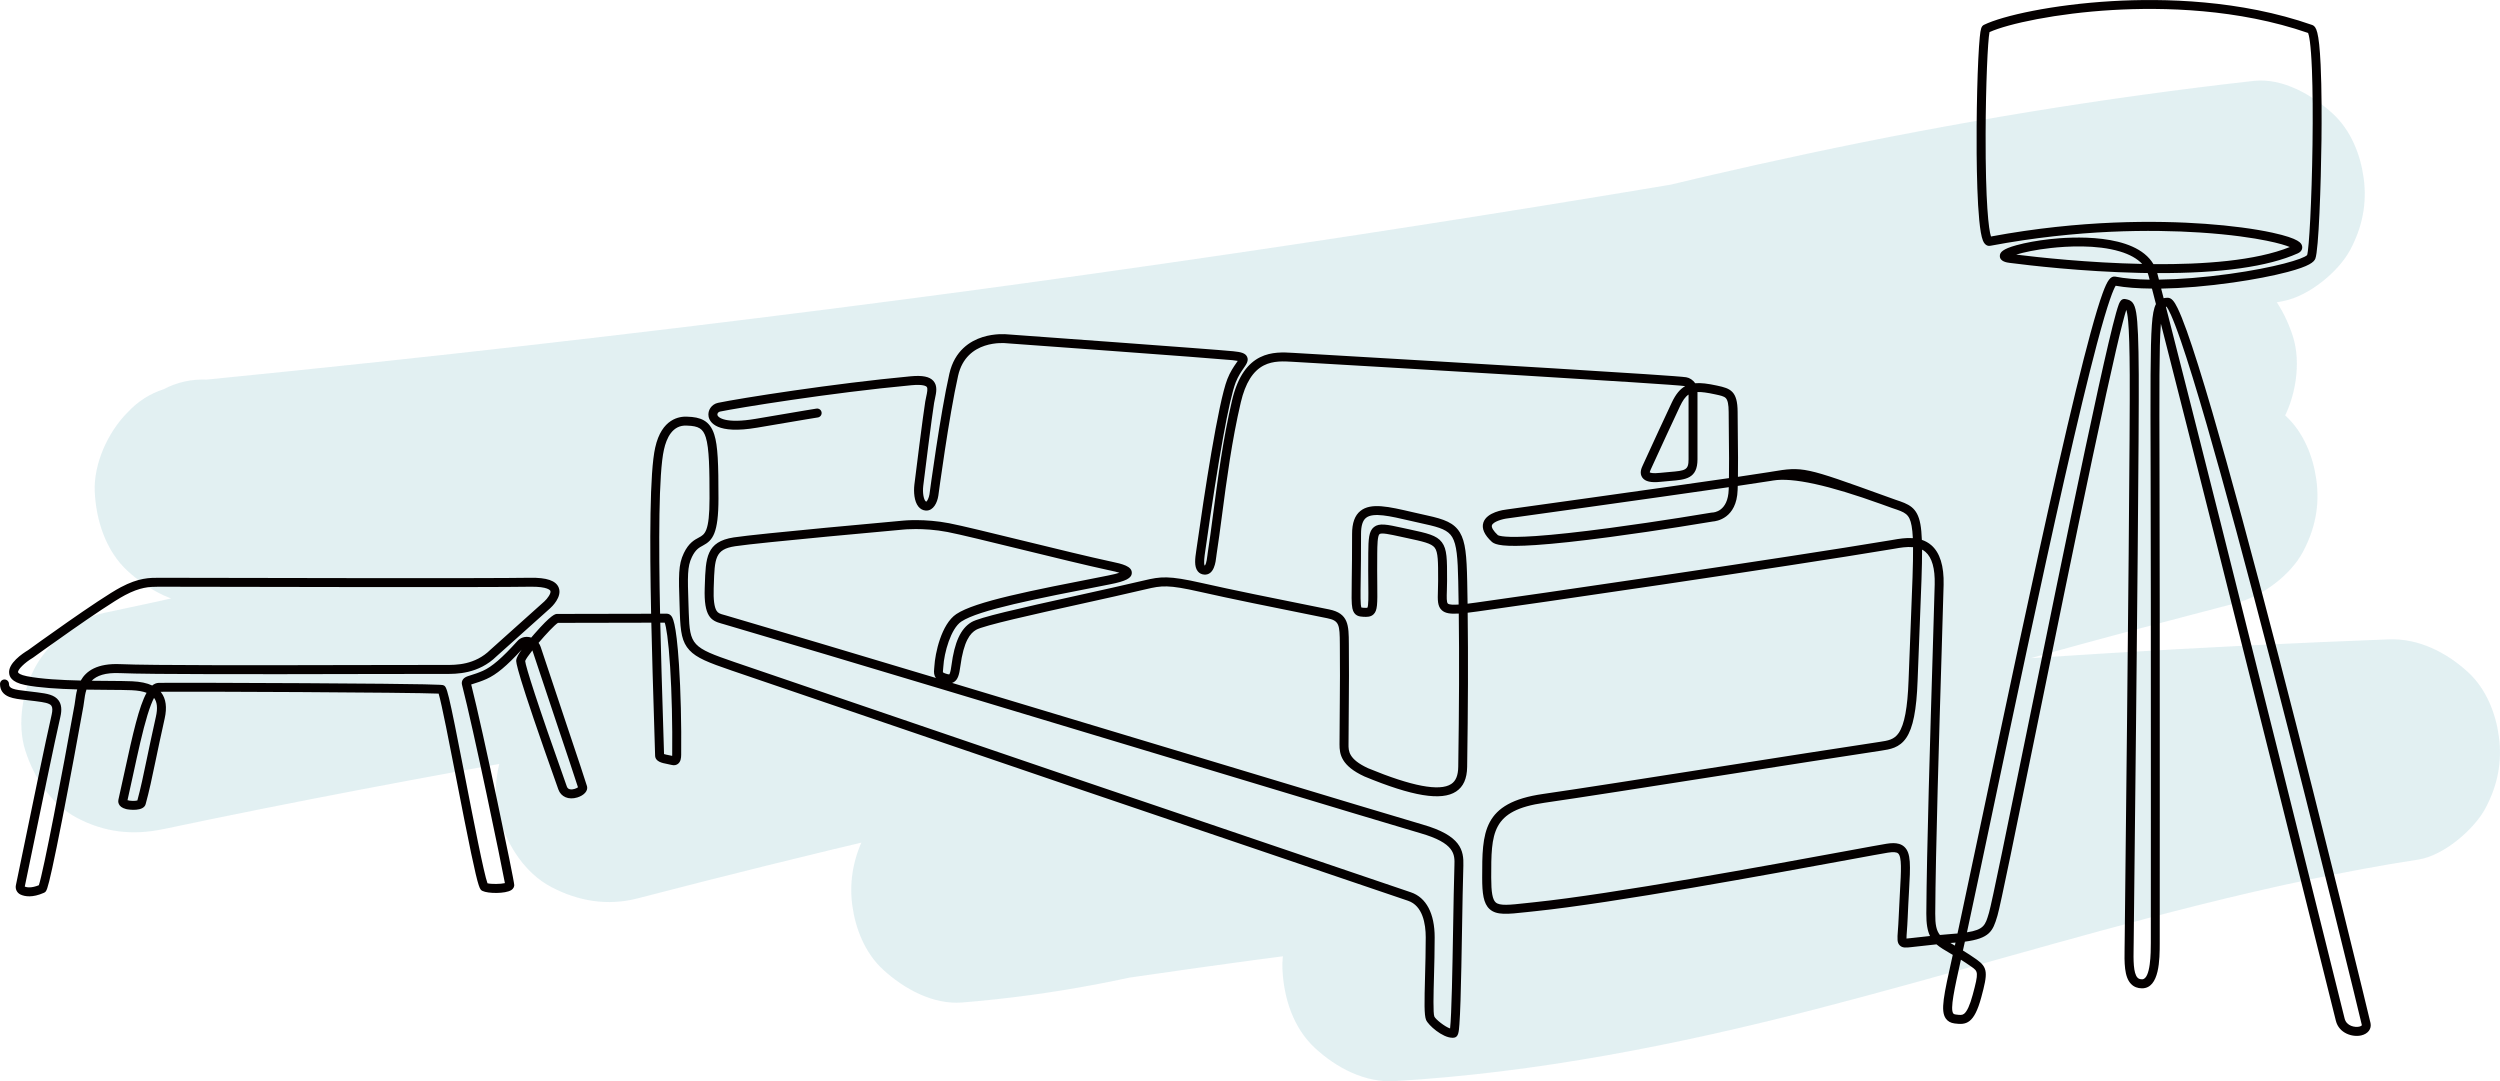
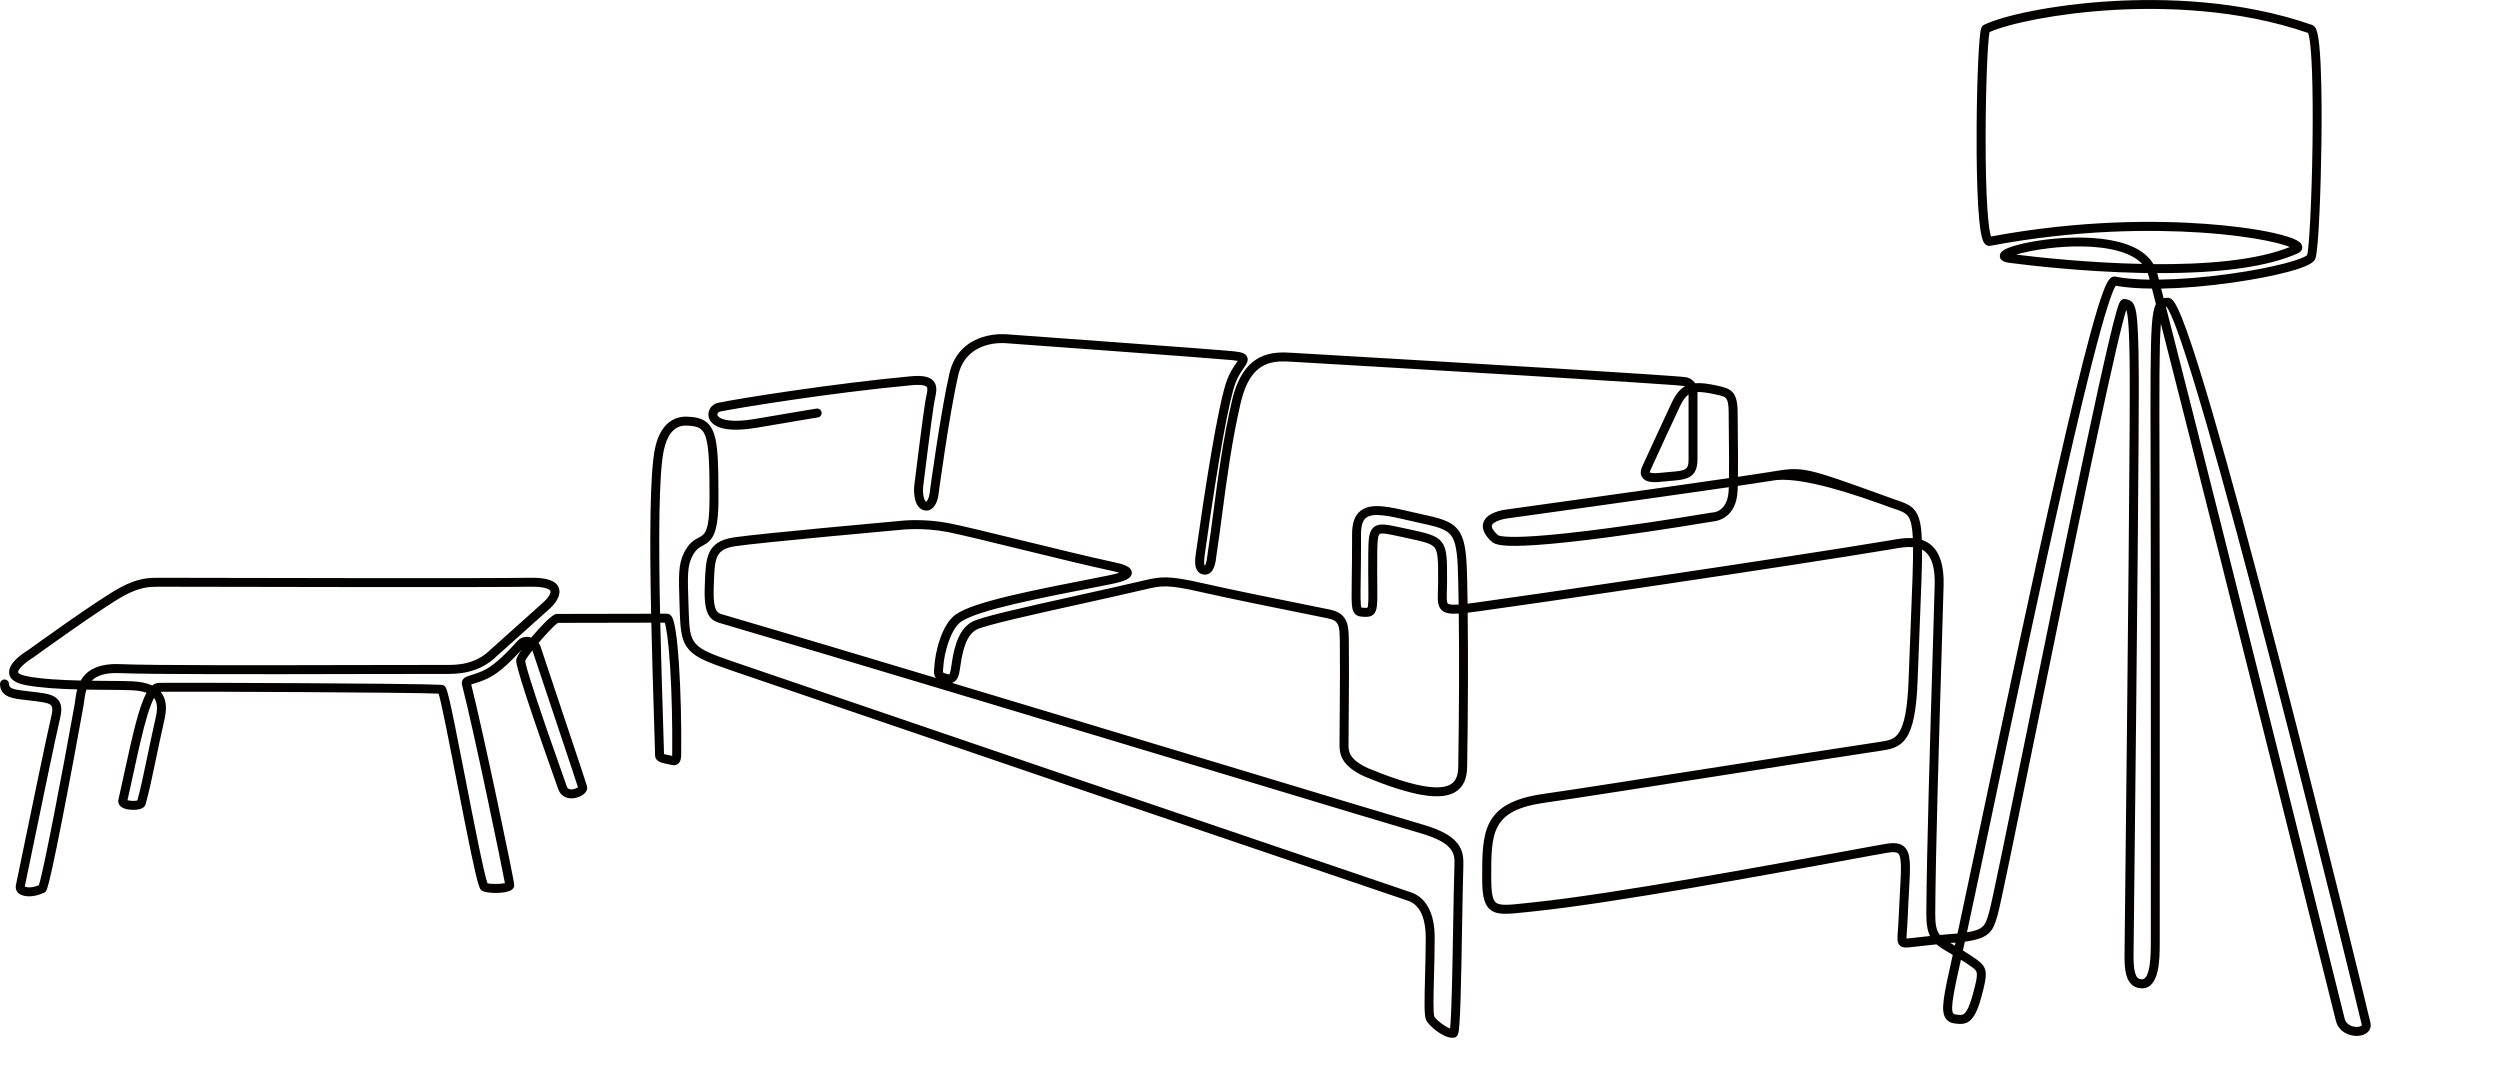
<svg xmlns="http://www.w3.org/2000/svg" id="_レイヤー_2" viewBox="0 0 3345.76 1447.07">
  <defs>
    <style>.cls-1{fill:#040000;}.cls-1,.cls-2{stroke-width:0px;}.cls-2{fill:#cfe6ea;}.cls-3{opacity:.6;}</style>
  </defs>
  <g id="_レイヤー_1-2">
    <g class="cls-3">
-       <path class="cls-2" d="M276.81,808c370.92-36.82,741.02-80.88,1110.38-130.94,358.01-48.52,715.15-103.49,1071.18-164.89,199.53-34.41,398.72-70.85,597.52-109.26,33.79-6.53,73.78-38.92,89.64-68.93,16.01-30.3,22.38-61.53,17.8-95.65-4.23-31.47-17.16-64.01-41.25-86.13-27.41-25.16-67.37-48.29-106.07-43.93-200.52,22.55-399.7,55.39-597.05,97.41-186.16,39.64-370.65,86.72-554.06,137.49-184.01,50.94-366.96,105.59-549.85,160.37-183.06,54.82-366.1,109.79-550.12,161.3-183.73,51.43-368.48,99.43-554.87,140.29-23.74,5.2-47.5,10.28-71.29,15.25l79.75,289.28c353.84-74.72,710.85-133.1,1067.4-193.1,356.98-60.07,713.96-120.14,1070.93-180.21,202.29-34.04,404.57-68.08,606.86-102.12-26.58-96.43-53.17-192.86-79.75-289.28-276.13,69.04-551.77,140-826.91,212.9-274.17,72.65-547.83,147.22-820.96,223.7-154.29,43.21-308.41,87.03-462.36,131.45-36.54,10.54-70.36,35.97-89.64,68.93-18.82,32.15-26.79,79.54-15.12,115.58,11.75,36.3,34.24,71.31,68.93,89.64,36.01,19.03,75.51,25.55,115.58,15.12,230.64-60,462.67-114.63,695.89-163.69,232.25-48.86,465.65-92.26,699.95-130.14,132.64-21.44,265.56-41.09,398.72-59.02-13.29,1.79-26.58,3.57-39.88,5.36,114.7-15.39,229.57-29.49,344.58-42.29-13.29-98.21-26.58-196.43-39.88-294.64-259.16,67.88-517.15,138.12-765.69,239.25-76.37,31.07-152.15,63.57-228.11,95.63,11.94-5.04,23.89-10.08,35.83-15.12-205.56,86.73-415.01,171.63-637.56,201.97l39.88-5.36c-23.04,3.05-46.13,5.53-69.29,7.41l39.88,294.64c121.68-19.2,243.56-37.02,365.64-53.46l-39.88,5.36c199.86-26.85,400.21-50.01,600.94-69.38,199.73-19.27,399.83-34.81,600.14-46.61,114.04-6.72,228.15-12.2,342.31-16.51-13.29-98.21-26.58-196.43-39.88-294.64-313.57,48.6-613.09,157.19-921.5,228.37-86.13,19.88-172.96,36.7-260.58,48.5l39.88-5.36c-49.36,6.52-98.89,11.41-148.59,14.34-39.85,2.35-77.26,15.13-106.07,43.93-26.02,26.02-45.61,68.7-43.93,106.07,1.74,38.79,14.48,79.03,43.93,106.07,28.34,26.02,66.36,46.28,106.07,43.93,190.17-11.23,377.93-48.45,562.07-95.9,172.34-44.4,342.52-96.78,515.18-139.95,96.9-24.22,194.57-45.42,293.3-60.73,33.28-5.16,74.37-40.03,89.64-68.93,16.01-30.3,22.38-61.53,17.8-95.65-4.23-31.47-17.16-64.01-41.25-86.13-28.71-26.35-66-45.45-106.07-43.93-250.15,9.45-500.09,24.63-749.53,45.68s-498.4,47.9-746.59,80.54c-151.19,19.88-302.15,41.34-452.78,65.1-33.31,5.26-74.33,39.95-89.64,68.93s-22.38,61.53-17.8,95.65c4.23,31.47,17.16,64.01,41.25,86.13,27.95,25.66,66.76,47.13,106.07,43.93,119.97-9.75,238.43-32.37,353.72-66.75,103.98-31.01,205.31-70.16,305.57-111.46,67.91-27.97,135.45-56.85,203.11-85.41l-35.83,15.12c106.88-45.09,214.25-88.82,324.06-126.35,115.76-39.56,233.28-73.72,351.29-105.85,67.47-18.37,135.12-36.09,202.76-53.81,34.64-9.07,72.71-36.88,89.64-68.93,16.01-30.3,22.38-61.53,17.8-95.65-4.23-31.47-17.16-64.01-41.25-86.13-27.43-25.18-67.34-48.24-106.07-43.93-294.02,32.71-587.25,73.38-878.98,122.47-279.5,47.03-557.68,101.92-834.09,164.59-155.9,35.34-311.23,73.19-465.94,113.44l79.75,289.28c273.47-78.9,547.49-155.91,822.04-230.98,273.59-74.8,547.7-147.69,822.32-218.65,155.13-40.09,310.42-79.55,465.86-118.42,36.06-9.02,71.04-37.14,89.64-68.93,18.82-32.15,26.79-79.54,15.12-115.58-11.75-36.3-34.24-71.31-68.93-89.64-11.94-5.04-23.89-10.08-35.83-15.12-26.58-7.14-53.17-7.14-79.75,0-358.96,60.4-717.92,120.81-1076.88,181.21-356.12,59.92-712.49,118.53-1068.27,180.4-200.58,34.88-400.84,71.75-600.05,113.82-35.53,7.5-71.73,38.32-89.64,68.93-18.82,32.15-26.79,79.54-15.12,115.58,11.75,36.3,34.24,71.31,68.93,89.64,36.96,19.53,74.44,23.72,115.58,15.12,359.24-75.09,711.79-177.95,1063.19-282.98,351.12-104.95,701.89-212.3,1058.79-296.23,199.57-46.93,400.97-86.33,604.17-113.81l-39.88,5.36c37.02-4.97,74.09-9.55,111.21-13.72-13.29-98.21-26.58-196.43-39.88-294.64-220.24,42.56-440.95,82.69-662.09,120.33-221.13,37.64-442.69,72.8-664.61,105.47-125.69,18.51-251.5,36.21-377.41,53.13l39.88-5.36c-268.56,36.04-537.59,68.51-807.02,97.31-75.99,8.12-152.02,15.95-228.07,23.5-20.65-.78-39.92,3.53-57.79,12.92-18.6,6.05-34.69,16.39-48.27,31.02-26.02,26.02-45.61,68.7-43.93,106.07s14.48,79.03,43.93,106.07c27.64,25.37,67.11,47.8,106.07,43.93h0Z" />
-     </g>
+       </g>
    <g id="_饑1">
      <path class="cls-1" d="M1943.69,1388.83c-13.16,0-32.26-16.78-35.18-23.93-2.62-6.41-2.29-23.29-1.37-57.82.43-16.21.92-34.59.92-52.7s-4.1-42.25-23.62-48.87c-311.01-105.37-612.8-208.1-905.39-308.17-31.05-10.62-46.74-16.77-56.42-27.24-9.95-10.76-12-24.07-12.83-49.85-.12-3.69-.23-7.18-.34-10.49-1.3-39.26-1.79-53.96,5.74-69.56,6.58-13.63,14.02-17.59,20-20.77,8.02-4.27,14.35-7.64,14.35-52.37,0-38.68-.36-67.19-5.04-81.89-3.65-11.46-9.48-15.1-24.94-15.56-.16,0-.36-.01-.61-.03-19.05-1.01-27.04,16.88-30.38,32.06-7.22,31.53-7.13,125.65-5.19,219.67,5.11,0,8.36-.01,9-.01,1.95,0,3.84.82,5.31,2.3,2.14,2.17,7.16,7.24,10.99,66.02,2.3,35.36,3.37,79.29,2.93,120.53-.05,4.45-.61,9.38-4.45,12.23-1.69,1.26-4.61,2.49-8.88,1.24-1.51-.44-3.41-.81-5.42-1.19-6.72-1.29-15.91-3.05-16.14-11.24-.38-13.7-.88-30.02-1.47-48.91-1.16-37.39-2.58-82.81-3.6-128.94-20.73.04-53.13.1-79.35.16-22.49.04-41.09.08-45.59.09-4.31,2.58-15.79,14.78-25.95,26.75,1.22,1.65,2.19,3.51,2.84,5.5,6.12,18.77,18.93,56.97,31.31,93.91,18.46,55.07,29.73,88.78,30.71,92.58,1.53,5.97-3.83,12.11-13.05,14.93-11.61,3.55-21.79-.77-25.34-10.75-57.68-162.13-56.69-170.53-56.36-173.29.36-3.08,3.24-8.07,7.27-13.75-20.07,21.88-33.86,33.35-46.97,39.19-7.05,3.14-12.73,4.9-16.87,6.19-1.26.39-2.62.81-3.69,1.19,15.63,61.58,57.6,261.97,57.6,268.4,0,1.61-.54,4.64-4.17,6.88-7.79,4.82-30.86,4.75-38.42.98-3.35-1.68-5.03-2.52-15.15-50.63-5.68-27.01-12.59-62.43-19.27-96.69-9.53-48.87-20.23-103.75-24.18-116.7-34.38-1.65-336.81-3.02-372.11-2.48.28.33.55.67.82,1.02,6.38,8.34,7.95,20.01,4.66,34.7-5.28,23.56-9.2,42.34-12.35,57.42-4.81,23.04-8.29,39.69-13.15,57.3-2.79,10.12-22.39,7.48-26.14,6.54-11.83-2.97-10.65-10.96-10.3-12.53,2.71-11.96,5.36-24.15,7.92-35.94,11.54-53.15,19.76-89.17,29.78-107.14-5.12-1.94-11.73-3.08-19.93-3.45-7.5-.33-18.33-.41-30.88-.49-9.17-.06-19.24-.13-29.65-.31-1.78,5.29-2.52,10.94-3.21,16.2-.29,2.2-.56,4.28-.9,6.19-6.39,35.7-17.61,96.6-28.23,150.78-5.47,27.89-10.01,50.09-13.5,65.96-6.57,29.9-7.77,30.7-10.17,32.29-.29.19-.59.36-.9.5-15.34,6.78-25.47,5.03-31.26,2.37-4.79-2.19-7.37-7.35-6.27-12.53,1.41-6.68,4.59-22.13,8.62-41.69,11.87-57.61,31.73-154.02,39.24-186.52,1.31-5.69,1.2-9.7-.34-11.93-2.54-3.67-10.74-4.76-19.43-5.92l-2.28-.31c-3.97-.54-7.75-.96-11.41-1.36-9.29-1.02-17.32-1.91-23.42-4.33-8.12-3.23-12.24-9.04-12.24-17.28,0-3.31,2.69-6,6-6s6,2.69,6,6c0,6.07,5.32,7.52,24.97,9.68,3.74.41,7.6.84,11.72,1.4l2.25.3c11.39,1.52,22.16,2.96,27.71,10.99,3.59,5.19,4.3,12.21,2.17,21.46-7.48,32.36-27.32,128.69-39.18,186.24-3.92,19.01-7.03,34.14-8.51,41.15,2.98,1.17,8.93,2.1,18.85-1.86,5.94-17.25,31.38-149.68,47.8-241.5.29-1.64.55-3.58.82-5.63.56-4.32,1.25-9.53,2.71-14.92-25.01-.67-50.69-2.18-69.69-5.91-19.34-3.8-20.8-12.22-21.28-14.99-2.39-13.84,18.28-27.47,25.11-31.55,6.22-4.51,95.29-69,124.18-84.3,24.02-12.72,38.57-12.69,51.42-12.66l8.63.02c128.98.29,431.03.96,487.5-.02,22.59-.4,34.87,3.82,38.57,13.25,4.87,12.37-9.61,25.87-11.28,27.37l-71.74,64.27c-24.38,24.04-54.14,23.86-68.45,23.76h-2.16c-28.75-.03-68.03.06-113.5.16-124.68.28-279.84.61-319.89-1.22-20.07-.91-31.4,3.46-38.02,10.21,7.94.1,15.6.16,22.71.21,12.67.09,23.61.16,31.33.5,11.07.49,20.01,2.35,26.95,5.65,2.71-2.26,5.61-3.44,8.75-3.53,9.96-.28,104.55-.08,194.63.43,181.37,1.02,184.39,2.11,186.01,2.7,5.13,1.86,5.79,2.1,29.88,125.71,10.52,53.97,24.77,127.07,29.44,139.38,5.14,1.29,17.83,1.14,23.31-.22-4.73-26.05-42.01-205.73-57.37-265.27-1.04-4.04.53-7.79,4.22-10.04,2.04-1.24,4.61-2.04,8.16-3.14,3.85-1.2,9.13-2.84,15.54-5.69,12.02-5.35,25.86-17.3,46.28-39.94,4.04-4.48,10.13-6.38,16.28-5.07.71.15,1.41.34,2.1.56,1.34-1.58,2.68-3.13,3.98-4.62,23.59-27.04,28.43-27.04,30.76-27.04.65,0,21.13-.04,46.59-.09,26.11-.05,58.37-.12,79.12-.16-1.94-94.71-1.97-189.8,5.47-222.32,8.57-38.96,32.73-41.95,42.72-41.42l.33.02c17.21.51,29.93,4.78,36.02,23.91,4.8,15.07,5.61,38.56,5.61,85.53s-7.83,56.1-20.72,62.96c-5.12,2.72-9.96,5.3-14.83,15.4-6.25,12.95-5.82,25.8-4.56,63.95.11,3.31.23,6.81.34,10.5,1.39,43.57,4.25,46.66,61.14,66.12,292.57,100.07,594.36,202.79,905.36,308.16,20.49,6.94,31.77,28.33,31.77,60.23,0,18.26-.49,36.73-.93,53.02-.61,22.79-1.3,48.61.48,52.96,1.73,3.88,14.04,13.62,21.05,15.99,2.08-17.12,3.21-83.15,4.05-132.56.55-32.24,1.07-62.69,1.79-85.69.46-14.63.93-29.76-45.97-43.22-21.19-6.08-128.14-38.36-263.55-79.22-220.38-66.5-522.2-157.58-669.17-200.6-.75-.22-1.49-.42-2.22-.62-13.95-3.81-23.73-9.44-22.44-47.36l.15-4.47c1.17-36.04,1.88-57.79,38.67-63.44,32.97-5.06,218.78-21.76,226.67-22.47,1.09-.11,28.88-2.84,61.59,3.48,16.33,3.15,57.03,13.1,100.12,23.64,43.28,10.58,88.03,21.52,114.81,27.26.54.11,1.16.25,1.86.39,15.72,3.26,27.74,6.43,27.7,15.05-.04,7.19-7.8,11.26-29.67,15.53l-3.07.6c-96.11,18.78-172.02,33.62-195.44,49.14-13.9,9.22-23.06,41.67-24.08,60.57-.08,1.43-.21,2.71-.33,3.84-.13,1.22-.31,2.87-.2,3.46.25.24,1.46,1.2,5.92,2.42,1.65.45,2.37.4,2.57.37.51-.5,1.7-2.65,2.89-11.75,4.14-31.62,12.42-49.55,26.85-58.16,10.66-6.35,61.09-17.81,142.89-35.91,30.36-6.72,61.75-13.67,87.92-19.86,22.65-5.36,32.75-6.7,77.32,3.38,41.8,9.45,92.61,19.69,162.93,33.85l7.47,1.5c26.24,5.29,26.34,21.4,26.49,45.78l.02,2.87c.26,35.81.18,46-.04,73.25-.11,13.24-.26,31.37-.41,58.67-.05,8.83-.11,19.82,26.19,31.99,58.4,24.15,95.82,31.26,111.23,21.12,6.25-4.11,9.25-11.45,9.42-23.08,1.19-81.02,1.43-144.92.7-205.03-11.38.71-18.15-.37-22.61-4.39-5.97-5.38-5.7-13.66-5.29-26.19.12-3.72.26-7.94.26-12.65v-2.19c.03-23.61.05-36.61-4.53-42.69-4.45-5.9-16.04-8.39-37.08-12.92l-3.58-.77c-1.89-.41-3.69-.8-5.42-1.18-14.04-3.06-25.14-5.47-27.79-3.36-2.8,2.23-2.95,15.57-3.06,25.31-.2,17.81-.06,31.49.04,42.48.25,25.8.34,34.49-5.03,39.59-3.77,3.58-8.62,3.59-14.11,3.25-4.5-.28-12.02-.74-14.2-11.28-1.3-6.31-1.15-17.14-.83-38.7.21-14.49.5-34.33.45-60.67-.03-14.86,3.64-25.02,11.23-31.06,14.08-11.21,37.47-5.78,69.85,1.74,6.18,1.43,12.56,2.92,19.24,4.36,23.09,5,36.24,9.93,44.02,22.95,7.41,12.4,9.04,30.85,9.73,65.03.2,10.01.38,20.04.52,30.14,3.96-.48,7.86-1.01,11.32-1.49,64.37-8.81,413.5-59.79,556.05-83.63.87-.15,1.78-.3,2.73-.47,6.9-1.2,16.24-2.82,25.8-2.16-.31-6.59-.85-11.99-1.66-16.43-2.93-16.13-8.59-18.02-25.4-23.61l-.8-.27s-.09-.03-.14-.05l-14.11-5.09c-70.57-25.47-118.85-36.02-144.84-31.66l-3.37.56c-7.88,1.31-23.51,3.67-44,6.66-.05,1.78-.1,3.59-.16,5.42-1.25,38.33-28.55,41.9-33.28,42.23-5.05.85-70.41,11.84-137.37,20.75-40.8,5.43-74.24,9.05-99.37,10.74-43.56,2.94-54.03-.35-58.54-3.95-.11-.08-.21-.17-.31-.26-10.16-9.31-13.99-18.02-11.41-25.9,4.56-13.87,26.96-17.04,31.68-17.55,5.3-.74,196.97-27.37,296.98-41.9.32-18.29.13-34.69-.09-53.06-.13-11.12-.27-22.61-.3-35.58-.03-9.86-1.25-15.72-3.84-18.43-2.39-2.5-7.11-3.51-13.65-4.9l-1.16-.25c-9.8-2.1-17.21-3.2-23.07-3,.03,36.61.02,57.22,0,72.9v17.26c0,25.85-16.07,27.16-36.42,28.82-3.78.31-8.06.66-12.58,1.16-13.08,1.47-20.95-.29-24.76-5.56-4.3-5.95-1.1-12.93.27-15.91l2.88-6.29c11.47-25.02,25.75-56.16,36.29-78.43,5.21-11,10.88-17.88,17.77-21.77-.18-.06-.34-.1-.47-.12-16.4-2.73-393.62-24.83-517.57-32.09l-7.66-.45c-11.39-.69-25.56-1.54-38.03,4.81-14.72,7.5-24.82,23.68-30.89,49.47-11.96,50.84-18.98,104.16-25.17,151.2-2.52,19.16-4.9,37.26-7.34,52.8-.08.5-.16,1.2-.25,2.03-.87,7.64-2.87,25.51-16.31,24.5-3.48-.26-6.43-1.79-8.52-4.41-5.17-6.47-3.53-17.51-2.09-27.26l.04-.26c.11-.75.35-2.45.71-4.95,10.01-70.41,28.62-193.23,40.9-224.72,3.78-9.69,8.48-16.48,11.92-21.45.65-.94,1.38-2,2-2.94-1.48-.3-3.75-.65-7.23-1-25.56-2.57-299.3-22.4-302.06-22.6-.08,0-.17-.01-.25-.02-2.17-.25-53.61-5.4-64.69,43.41-12.23,53.94-26.33,159.51-26.47,160.57,0,.05-.01.1-.02.15-1.47,9.3-6.54,19.79-16,19.79-.39,0-.8-.02-1.21-.06-3.67-.33-6.93-2.14-9.43-5.23-5.7-7.03-6.53-19.76-5.41-29.34,1.39-11.84,11.91-95.33,14.59-111.45.37-2.2.83-4.36,1.29-6.44,1.18-5.42,2.39-11.02.62-13.03-1.01-1.14-5.01-3.63-20.31-2.21-108.39,10.07-233.43,30.5-256.49,35.31-2.05.43-3.66,2.56-3.31,4.39.72,3.78,11.34,12.09,51.33,5.25,67.74-11.57,81.13-13.65,81.26-13.67,3.28-.5,6.34,1.74,6.84,5.02.5,3.27-1.74,6.34-5.02,6.84-.13.02-13.54,2.1-81.07,13.64-54.48,9.31-63.7-7.28-65.14-14.84-1.58-8.34,4.09-16.59,12.65-18.37,28.93-6.04,155.1-25.97,257.83-35.51,15.91-1.48,25.29.44,30.4,6.21,5.81,6.56,3.85,15.57,2.12,23.53-.42,1.94-.86,3.95-1.18,5.87-2.66,15.97-13.12,99.08-14.51,110.88-1.14,9.7.55,17.59,2.81,20.37.64.79,1.03.82,1.2.84,1.25-.39,3.51-5.11,4.26-9.6.48-3.6,14.45-107.76,26.65-161.55,7.05-31.09,27.99-43.8,44.31-48.98,16.6-5.27,31.58-3.9,33.31-3.72,12.79.93,276.64,20.04,302.29,22.62,10.52,1.06,16.28,2.5,18.57,7.47,2.35,5.1-.9,9.8-4.67,15.25-3.1,4.47-7.34,10.6-10.61,18.97-8.77,22.5-23.05,101.36-40.2,222.05-.36,2.54-.6,4.25-.72,5.02l-.04.26c-.57,3.87-2.3,15.55-.47,17.93h0c.88-.73,2.42-3.54,3.59-13.88.12-1.04.22-1.91.32-2.54,2.42-15.4,4.79-33.42,7.3-52.5,6.23-47.32,13.28-100.95,25.38-152.38,15.87-67.45,56.84-64.98,81.32-63.51l7.64.45c233.64,13.68,503.75,29.71,518.85,32.23,4.41.73,8.98,3.56,11.91,8,7.95-.72,17.32.59,28.73,3.04l1.15.25c17.18,3.66,26.91,7.1,26.98,35.04.03,12.91.17,24.38.3,35.47.21,17.81.4,33.79.12,51.45,19.4-2.84,34.2-5.07,41.77-6.33l3.36-.56c42.09-7.06,44.13-6.32,150.9,32.21l14.76,5.31c17.59,5.86,29.21,9.73,33.41,32.85,1.02,5.58,1.64,12.4,1.95,20.88,4.44,1.48,8.72,3.74,12.59,7.08,11.59,10,17.15,27.83,16.52,53.02-.48,19.26-1.45,51.04-2.67,91.28-3.2,105.57-8.04,265.11-8.53,348.7-.09,14.92,1.51,22.74,6.28,28.7,5.88-.61,10.4-1,16.15-1.41,2.6-.18,5.05-.38,7.35-.58.64-2.96,1.3-5.99,1.97-9.09,8.48-39.33,19.33-90.74,31.88-150.26,30.04-142.4,67.42-319.63,100.31-463.83,17.88-78.42,32.67-139.17,43.95-180.55,6.36-23.34,11.8-41.23,16.16-53.16,6.44-17.63,10.72-23.23,17-22.18.06.01.12.02.18.03,12.12,2.42,27.67,3.76,45.66,4.02-.38-1.47-.75-2.92-1.12-4.37,0-.04-.02-.08-.03-.13-.35-1.49-.79-2.94-1.31-4.35-3.67-.05-7.37-.12-11.11-.21-77.14-1.75-147.39-9.98-174.01-13.44-3.2-.42-12.92-1.68-12.85-9.26.05-4.95,3.86-9.28,22.34-14.38,12.27-3.38,28.11-6.25,44.6-8.08,27.76-3.08,113.69-8.82,138.64,33.46,67.27.56,136.83-4.52,182.5-22.9-4.96-2.07-14.29-5.1-31.43-8.55-17.21-3.46-46.66-8.17-89.22-10.91-63.08-4.07-162.8-4.3-279.71,17.71-2.16.53-7.22.8-10.35-6.89-8.41-20.66-8.68-114.33-8.41-153.64.22-32.1,1.03-64.63,2.22-89.26.6-12.41,1.27-22.3,1.98-29.39,1.11-10.99,2.02-14.69,5.6-16.44,25.14-12.27,92.07-27.1,171.32-31.72,69.11-4.03,171.69-1.77,267.88,31.88.13.05.27.1.4.15,4.9,2.12,8.82,7.38,10.97,53.23,1.52,32.47,1.45,72.81,1.13,100.92-.68,59.05-3.69,147.25-8.23,158.48-1.79,4.43-7.61,10.01-37.12,17.82-19.43,5.14-45.24,10.13-72.68,14.05-34.78,4.97-67.92,7.72-96.52,8.19,1.09,4.24,2.18,8.5,3.29,12.84,1.53-.34,3.21-.53,5.06-.6,5.62-.24,9.36,5.14,13.63,13.84,3.39,6.93,7.55,17.24,12.36,30.66,8.85,24.71,20.29,61.07,34.02,108.04,23.19,79.35,53.19,189.9,89.17,328.6,61.75,238.03,120.96,481.58,122.65,489.53,1.67,7.8-3.33,14.45-12.43,16.55-11.52,2.66-29.73-2.68-33.94-19.64-1.56-6.29-147.7-594.2-234.16-932.81-.07.84-.14,1.7-.2,2.59-2.08,28.65-1.93,83.69-1.64,193.34.13,47.82.29,107.33.29,178.95,0,127.05.04,207.99.06,267.43.04,81.61.06,122.58-.06,186.67-.04,21.13-.11,60.45-23.74,60.45-5.91,0-10.81-1.93-14.56-5.75-9.36-9.51-9.05-28.63-8.73-48.87.03-2.04.07-4.1.09-6.15,4.89-438.63,7.15-691.94,6.79-759.95-.19-35.33-.86-58.25-2.12-72.11-.79-8.69-1.76-13.03-2.49-15.18-4.71,14.36-16.64,62.86-45.42,198.68-23.65,111.62-51.39,247.54-75.87,367.46-26.4,129.34-47.25,231.5-51,244.12l-.43,1.44c-5.87,19.83-10.16,29.48-43.3,33.87-.9,4.08-1.77,8.02-2.61,11.81,5.37,3.28,11.39,7.14,18.08,11.86,15.61,11.03,15.25,18.34,6.5,50.76-9.64,35.72-20.32,37.07-35.52,35.05l-.36-.05c-5.14-.68-9.05-2.88-11.6-6.54-7.34-10.51-2.91-30.4,8.93-83.56.12-.55.25-1.11.37-1.67-1.1-.64-2.16-1.26-3.18-1.86-7.57-4.42-13.74-8.02-18.59-12.21-3.23.35-6.92.76-11.36,1.25-5.26.58-11.55,1.28-19.32,2.12-.94.1-1.82.2-2.65.3-7.26.82-12.05,1.37-15.68-2.12-3.87-3.72-3.49-8.84-2.66-20.04.34-4.67.78-10.49,1.07-17.88.52-12.92,1.15-24.17,1.71-34.1,1.58-28.09,2.62-46.65-2.44-51.22-2.03-1.84-6.53-2.17-13.74-1.02-6.66,1.06-26.29,4.67-53.45,9.67-102.04,18.78-314.35,57.86-418.43,68.66-4,.42-7.75.83-11.28,1.21-26.06,2.85-40.42,4.43-49.79-3.97-8.35-7.49-9.99-21.15-9.99-42.21,0-60.39,0-100.29,81.46-111.93,43.11-6.16,141.5-21.59,236.65-36.51,79.47-12.46,161.65-25.35,212.69-33.01l.88-.13c11.42-1.71,19.67-2.94,25.84-12.08,7.62-11.3,11.79-33.62,13.11-70.25,1.1-30.38,2.15-56.38,3.08-79.32,1.86-45.93,3.13-77.32,2.92-98.97-8.4-.81-17.24.73-24.06,1.92-.98.17-1.92.33-2.81.48-142.65,23.86-491.99,74.87-556.4,83.69-4.67.64-8.92,1.2-12.78,1.65.75,60.51.52,124.77-.69,206.35-.23,15.75-5.08,26.52-14.82,32.93-19.47,12.81-58.4,6.42-122.52-20.1-.07-.03-.15-.06-.22-.1-30.85-14.24-33.35-29.66-33.27-43,.16-27.31.3-45.46.41-58.7.22-27.18.3-37.35.04-73.07l-.02-2.88c-.16-25.37-.75-30.85-16.86-34.09l-7.47-1.5c-70.4-14.18-121.27-24.43-163.21-33.91-42.12-9.52-50.81-8.4-71.91-3.4-26.25,6.21-57.69,13.17-88.09,19.9-60.73,13.44-129.57,28.68-139.33,34.5-7.39,4.4-16.46,14-21.1,49.4-1.34,10.26-3.11,16.86-8.18,20.23-.91.6-1.85,1.04-2.78,1.35,122.53,36.8,254.78,76.71,366.21,110.34,135.37,40.85,242.29,73.11,263.39,79.17,51.6,14.81,55.29,34.53,54.65,55.13-.72,22.92-1.23,53.33-1.78,85.52-.57,33.64-1.17,68.42-2.01,94.63-.46,14.2-.95,24.7-1.51,32.08-.78,10.45-1.26,16.76-6.87,17.88-.85.17-1.73.25-2.64.25l.04-.06ZM2898.62,410.59c85.71,335,237.6,946.09,239.19,952.51,2.55,10.27,14.03,12.13,19.59,10.84,1.12-.26,3.69-1,3.4-2.36-1.61-7.53-58.95-243.4-119.35-476.76-35.25-136.19-64.93-246.07-88.2-326.59-13.74-47.51-25.33-85.06-34.45-111.6-11.86-34.49-17.26-43.7-19.26-46.16-.34.03-.65.06-.92.1v.02ZM2624.3,1284.38c-8.82,39.62-14.54,65.74-10.3,71.81.27.38.82,1.18,3.34,1.51l.36.05c5.53.74,8.29,1,10.87-1.03,3.93-3.1,7.8-11.59,11.48-25.25,8.28-30.68,7.33-31.36-1.84-37.83-5-3.54-9.64-6.58-13.91-9.26h0ZM2842.97,400.1c.44,0,.91.05,1.41.15.29.06.57.11.85.16,7.28,1.35,11.39,4.53,13.66,18.21,2.15,12.93,3.17,37.82,3.41,83.21.36,68.07-1.9,321.45-6.79,760.14-.02,2.07-.06,4.15-.09,6.21-.26,16.09-.55,34.34,5.28,40.26.92.93,2.54,2.17,6.01,2.17,11.65,0,11.72-36.49,11.74-48.47.12-64.08.1-105.04.06-186.64-.03-59.45-.06-140.39-.06-267.44,0-71.61-.16-131.11-.29-178.92-.29-109.95-.44-165.13,1.67-194.24.98-13.52,2.53-22.36,5.46-27.94-1.8-7.04-3.58-13.97-5.32-20.74-18.91-.15-35.42-1.4-48.56-3.79-2.62,4.07-9.63,19.59-25.24,78.46-11.36,42.83-25.97,103.58-43.44,180.58-32.17,141.84-68.32,313.19-97.36,450.87-12.56,59.53-23.4,110.95-31.89,150.31-.37,1.72-.74,3.42-1.1,5.09,22.76-3.5,24.68-9.97,29.08-24.86l.43-1.45c3.6-12.11,25.45-119.16,50.74-243.1,24.06-117.87,53.99-264.56,78.08-377.92,13.2-62.11,23.33-108.13,30.98-140.68,4.22-17.97,7.68-31.75,10.26-40.94,1.41-5,2.57-8.69,3.54-11.25.87-2.31,2.81-7.45,7.47-7.45h.01ZM2610.19,1261.99c1.84,1.11,3.84,2.28,6,3.54.3-1.33.59-2.68.9-4.05-1.24.1-2.51.2-3.81.29-1.07.08-2.09.15-3.09.23h0ZM2533.68,1128.37c5.3,0,10.64,1.1,14.72,4.79,9.32,8.42,8.4,24.83,6.38,60.8-.56,9.88-1.19,21.09-1.7,33.91-.3,7.6-.74,13.52-1.1,18.29-.29,3.95-.57,7.73-.52,9.89,1.46-.07,3.59-.32,5.54-.54.85-.1,1.75-.2,2.71-.3,7.76-.84,14.05-1.54,19.3-2.12,1.38-.15,2.68-.3,3.93-.43-3.41-6.97-5.02-16.26-4.94-30.21.49-83.73,5.33-243.36,8.54-349,1.22-40.22,2.18-71.99,2.66-91.21.54-21.41-3.62-36.09-12.36-43.63-1.41-1.22-2.92-2.23-4.52-3.07.07,21.94-1.17,52.56-2.93,96.11-.93,22.93-1.98,48.91-3.07,79.26-1.43,39.51-6.1,63.11-15.16,76.53-9.12,13.51-21.77,15.41-34.01,17.24l-.87.13c-51,7.65-133.16,20.54-212.62,33-95.19,14.93-193.63,30.37-236.82,36.54-71.16,10.17-71.16,40.2-71.16,100.05,0,19.82,1.74,29.46,6,33.28,5.38,4.83,18.59,3.38,40.47.98,3.55-.39,7.33-.8,11.35-1.22,103.61-10.75,315.61-49.77,417.5-68.53,27.24-5.01,46.93-8.64,53.73-9.72,2.8-.45,5.87-.82,8.95-.82h0ZM170.64,1070.88c3.12,1.07,10.06,1.3,13.19.41,4.51-16.61,7.88-32.75,12.48-54.8,3.16-15.12,7.09-33.94,12.39-57.59,2.48-11.05,1.64-19.39-2.48-24.78-.03-.04-.06-.08-.09-.11-2.38,4.58-5.34,11.73-8.76,22.9-6.46,21.06-12.67,49.67-19.24,79.96-2.42,11.15-4.92,22.66-7.48,34.02h-.01ZM702.84,884.61c.6,7.18,15.49,54.81,55.71,167.87.85,2.4,2.29,3.56,4.8,3.9,3.94.53,8.34-1.37,10.16-2.75-2.87-9.23-16.63-50.27-29.97-90.07-12.2-36.4-24.81-74.02-31.05-93.12-5.05,6.41-8.82,11.77-9.65,14.17h0ZM888.67,1009.15c1.61.58,4.54,1.14,6.45,1.51,1.48.28,2.99.57,4.44.92.03-.42.04-.93.05-1.53.42-39.92-.58-82.68-2.76-117.31-2.36-37.52-5.39-54.19-7.23-59.41-1.48,0-3.5,0-5.97.01,1.02,45.98,2.44,91.31,3.6,128.59.56,18.12,1.06,33.87,1.43,47.23h-.01ZM211.3,785.24c-11.48,0-23.7.49-44.04,11.27-28.56,15.13-122.03,82.88-122.97,83.57-.15.11-.3.21-.46.3-10.72,6.38-20.27,15.78-19.65,19.34.18,1.06,2.88,3.51,11.76,5.26,19.31,3.79,46.27,5.21,72.14,5.8,7.19-12.7,21.8-23.38,53.22-21.94,39.76,1.82,194.77,1.49,319.32,1.21,45.48-.1,84.76-.19,113.54-.16h2.22c13.69.08,39.18.25,60.04-20.4.07-.07.14-.14.22-.2l71.84-64.37c4.2-3.8,9.33-11,8.13-14.05-.25-.62-3.09-6.06-27.2-5.64-56.59.97-358.72.31-487.74.02l-8.63-.02h-1.74,0ZM1225.46,708.05c-9.55,0-15.56.58-15.69.6-2,.18-193.39,17.38-225.99,22.38-26.94,4.13-27.33,16.19-28.49,51.97l-.15,4.49c-.5,14.87.78,24.9,3.81,29.82,2.04,3.31,4.76,4.18,9.8,5.55.8.22,1.62.44,2.43.68,68.3,19.99,170.02,50.35,281.46,83.8-2.67-3.17-3.01-7.19-2.45-12.41.11-1.03.22-2.09.28-3.21.92-17.06,9.32-56.59,29.43-69.93,25.4-16.84,98.54-31.14,199.77-50.92l3.07-.6c7.43-1.45,12.25-2.74,15.36-3.76-2.9-.9-7.2-1.99-13.52-3.3-.73-.15-1.39-.29-1.94-.41-26.94-5.77-71.78-16.74-115.14-27.34-42.94-10.5-83.5-20.42-99.54-23.51-16.39-3.16-31.69-3.91-42.48-3.91h-.02ZM1822.02,813.08c.48.12,1.42.22,2.8.3,2.73.17,4.46.15,5.15-.05,1.53-2.52,1.41-14.99,1.25-30.69-.11-11.04-.24-24.79-.05-42.72.2-18.38.65-29.04,7.58-34.56,7.11-5.66,17.37-3.43,37.82,1.02,1.72.37,3.52.77,5.39,1.17l3.57.77c24.64,5.3,37,7.95,44.14,17.42,7.01,9.29,6.99,22.87,6.95,49.93v2.19c0,4.9-.15,9.22-.27,13.03-.27,8.17-.5,15.23,1.34,16.89,1.76,1.59,7.46,1.75,14.42,1.28-.15-10.43-.33-20.76-.54-31.08-.63-31.35-2.05-49.1-8.04-59.12-5.55-9.3-16.12-13.01-36.26-17.38-6.77-1.47-13.2-2.96-19.42-4.4-28-6.5-50.12-11.63-59.66-4.04-4.53,3.6-6.72,10.69-6.7,21.64.05,26.44-.24,46.34-.45,60.87-.3,20.65-.5,34.49.97,37.52h.01ZM2004.54,716.14c1.28.84,9.11,4.1,50.85,1.24,24.91-1.71,58.03-5.3,98.45-10.69,68.94-9.19,136.02-20.55,136.69-20.67.33-.06.67-.08,1-.08,2.1-.04,21.03-1.26,21.99-30.66.04-1.1.07-2.19.1-3.27-101.48,14.73-292.71,41.3-295.13,41.63-.06,0-.12.02-.19.02-8.08.88-20.11,4.64-21.66,9.38-.91,2.79,2.04,7.67,7.9,13.09h0ZM2207.88,632.23c.7.41,3.8,1.72,13.58.62,4.7-.53,9.08-.88,12.94-1.2,21.38-1.74,25.4-2.52,25.4-16.86v-17.27c0-15.18.02-34.99,0-69.47-4.49,3-7.87,8.07-11.48,15.68-10.51,22.19-24.77,53.3-36.23,78.29l-2.88,6.29c-1.05,2.28-1.32,3.39-1.33,3.92h0ZM2887.41,366.89c.62,2.42,1.25,4.86,1.88,7.32,27.74-.31,60.22-2.88,94.48-7.64,60.84-8.45,99.12-20,103.88-25.24,2.58-8.15,6.18-72.52,7.2-148.31.52-38.73.26-72.97-.76-98.99-1.45-37.21-4.08-47.3-5.15-49.92-93.88-32.49-194.05-34.65-261.7-30.7-74.7,4.36-139.54,18.26-164.68,29.56-2.34,11.62-5.02,70.52-5.2,136.55-.25,91.68,4.08,128.08,7.19,136.98,120.15-22.33,222.06-21.57,286.61-16.96,34.1,2.43,66.11,6.66,90.12,11.9,36.53,7.97,38.51,14.29,39.46,17.33.99,3.15.13,7.72-5.52,10.26-39.92,17.91-103.18,26.79-188.18,26.45.12.47.24.94.36,1.42h0ZM2698.22,340.74c29.15,3.61,96.42,11,168.64,12.48-6.64-7.14-16.6-12.72-29.8-16.68-31.45-9.44-71.34-6.95-92.32-4.63-20.44,2.26-36.6,5.81-46.52,8.84h0ZM2661,317.21s-.03,0-.04.01c.01,0,.03,0,.04-.01Z" />
    </g>
  </g>
</svg>